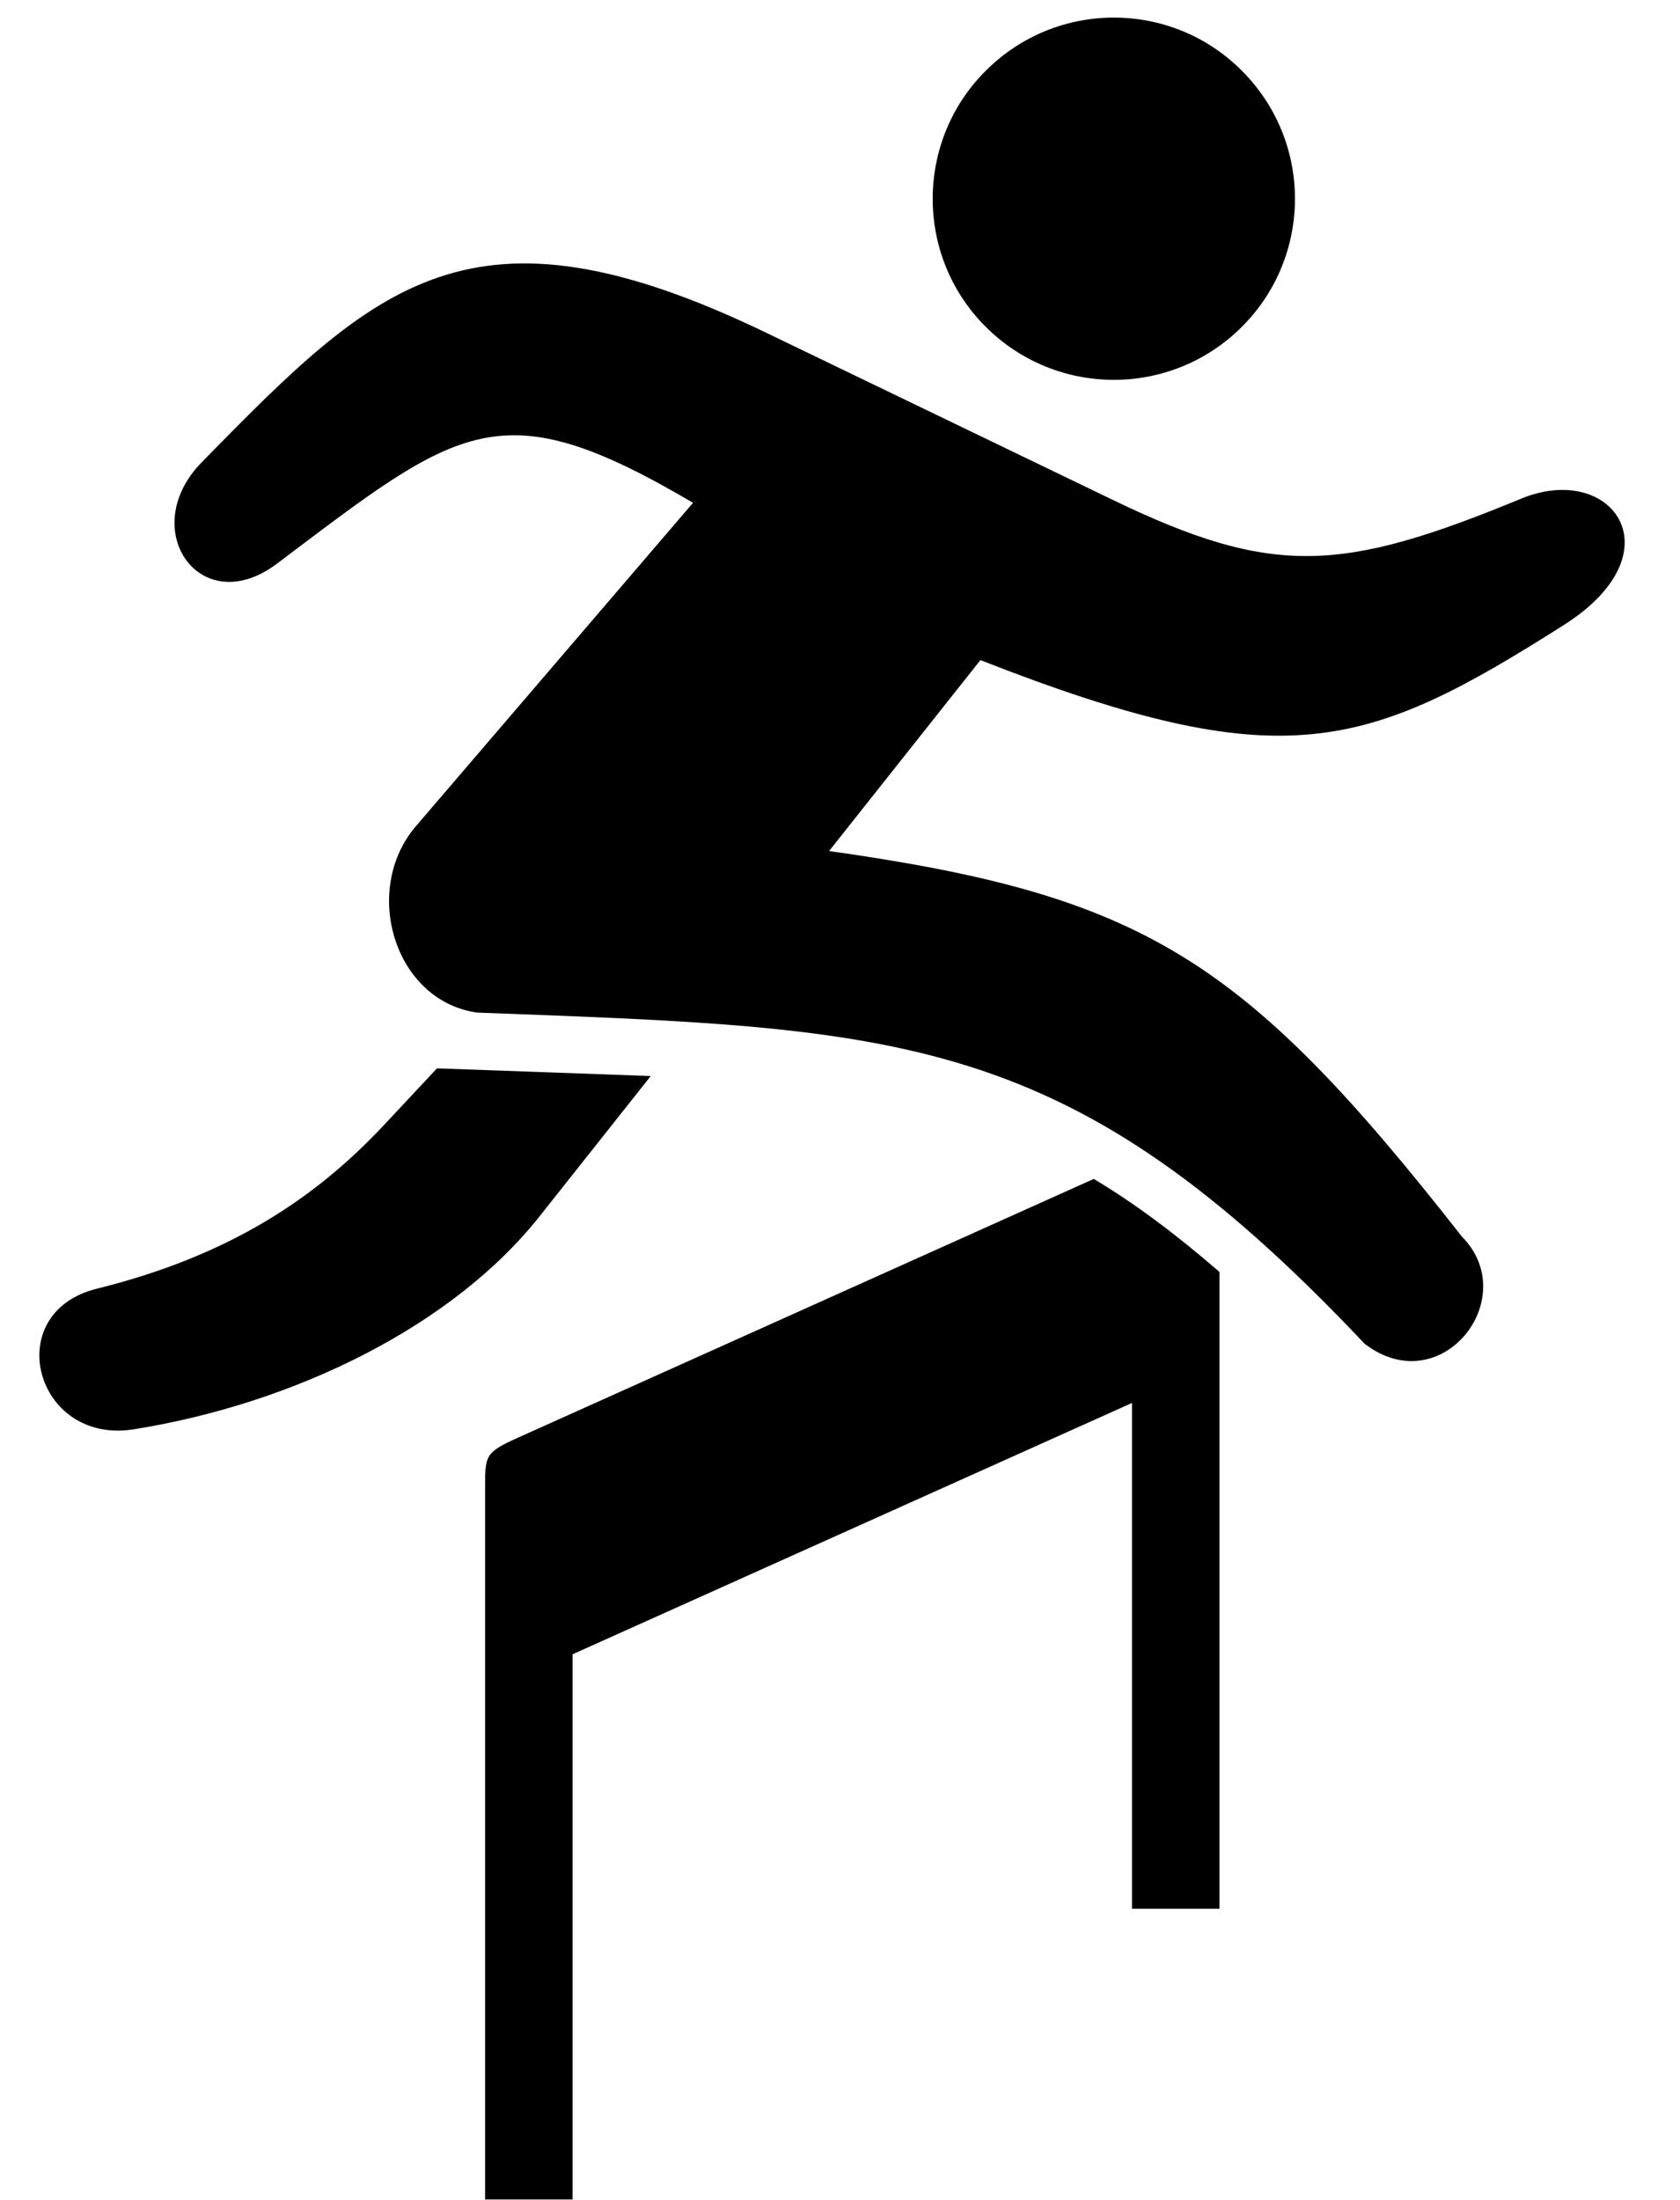
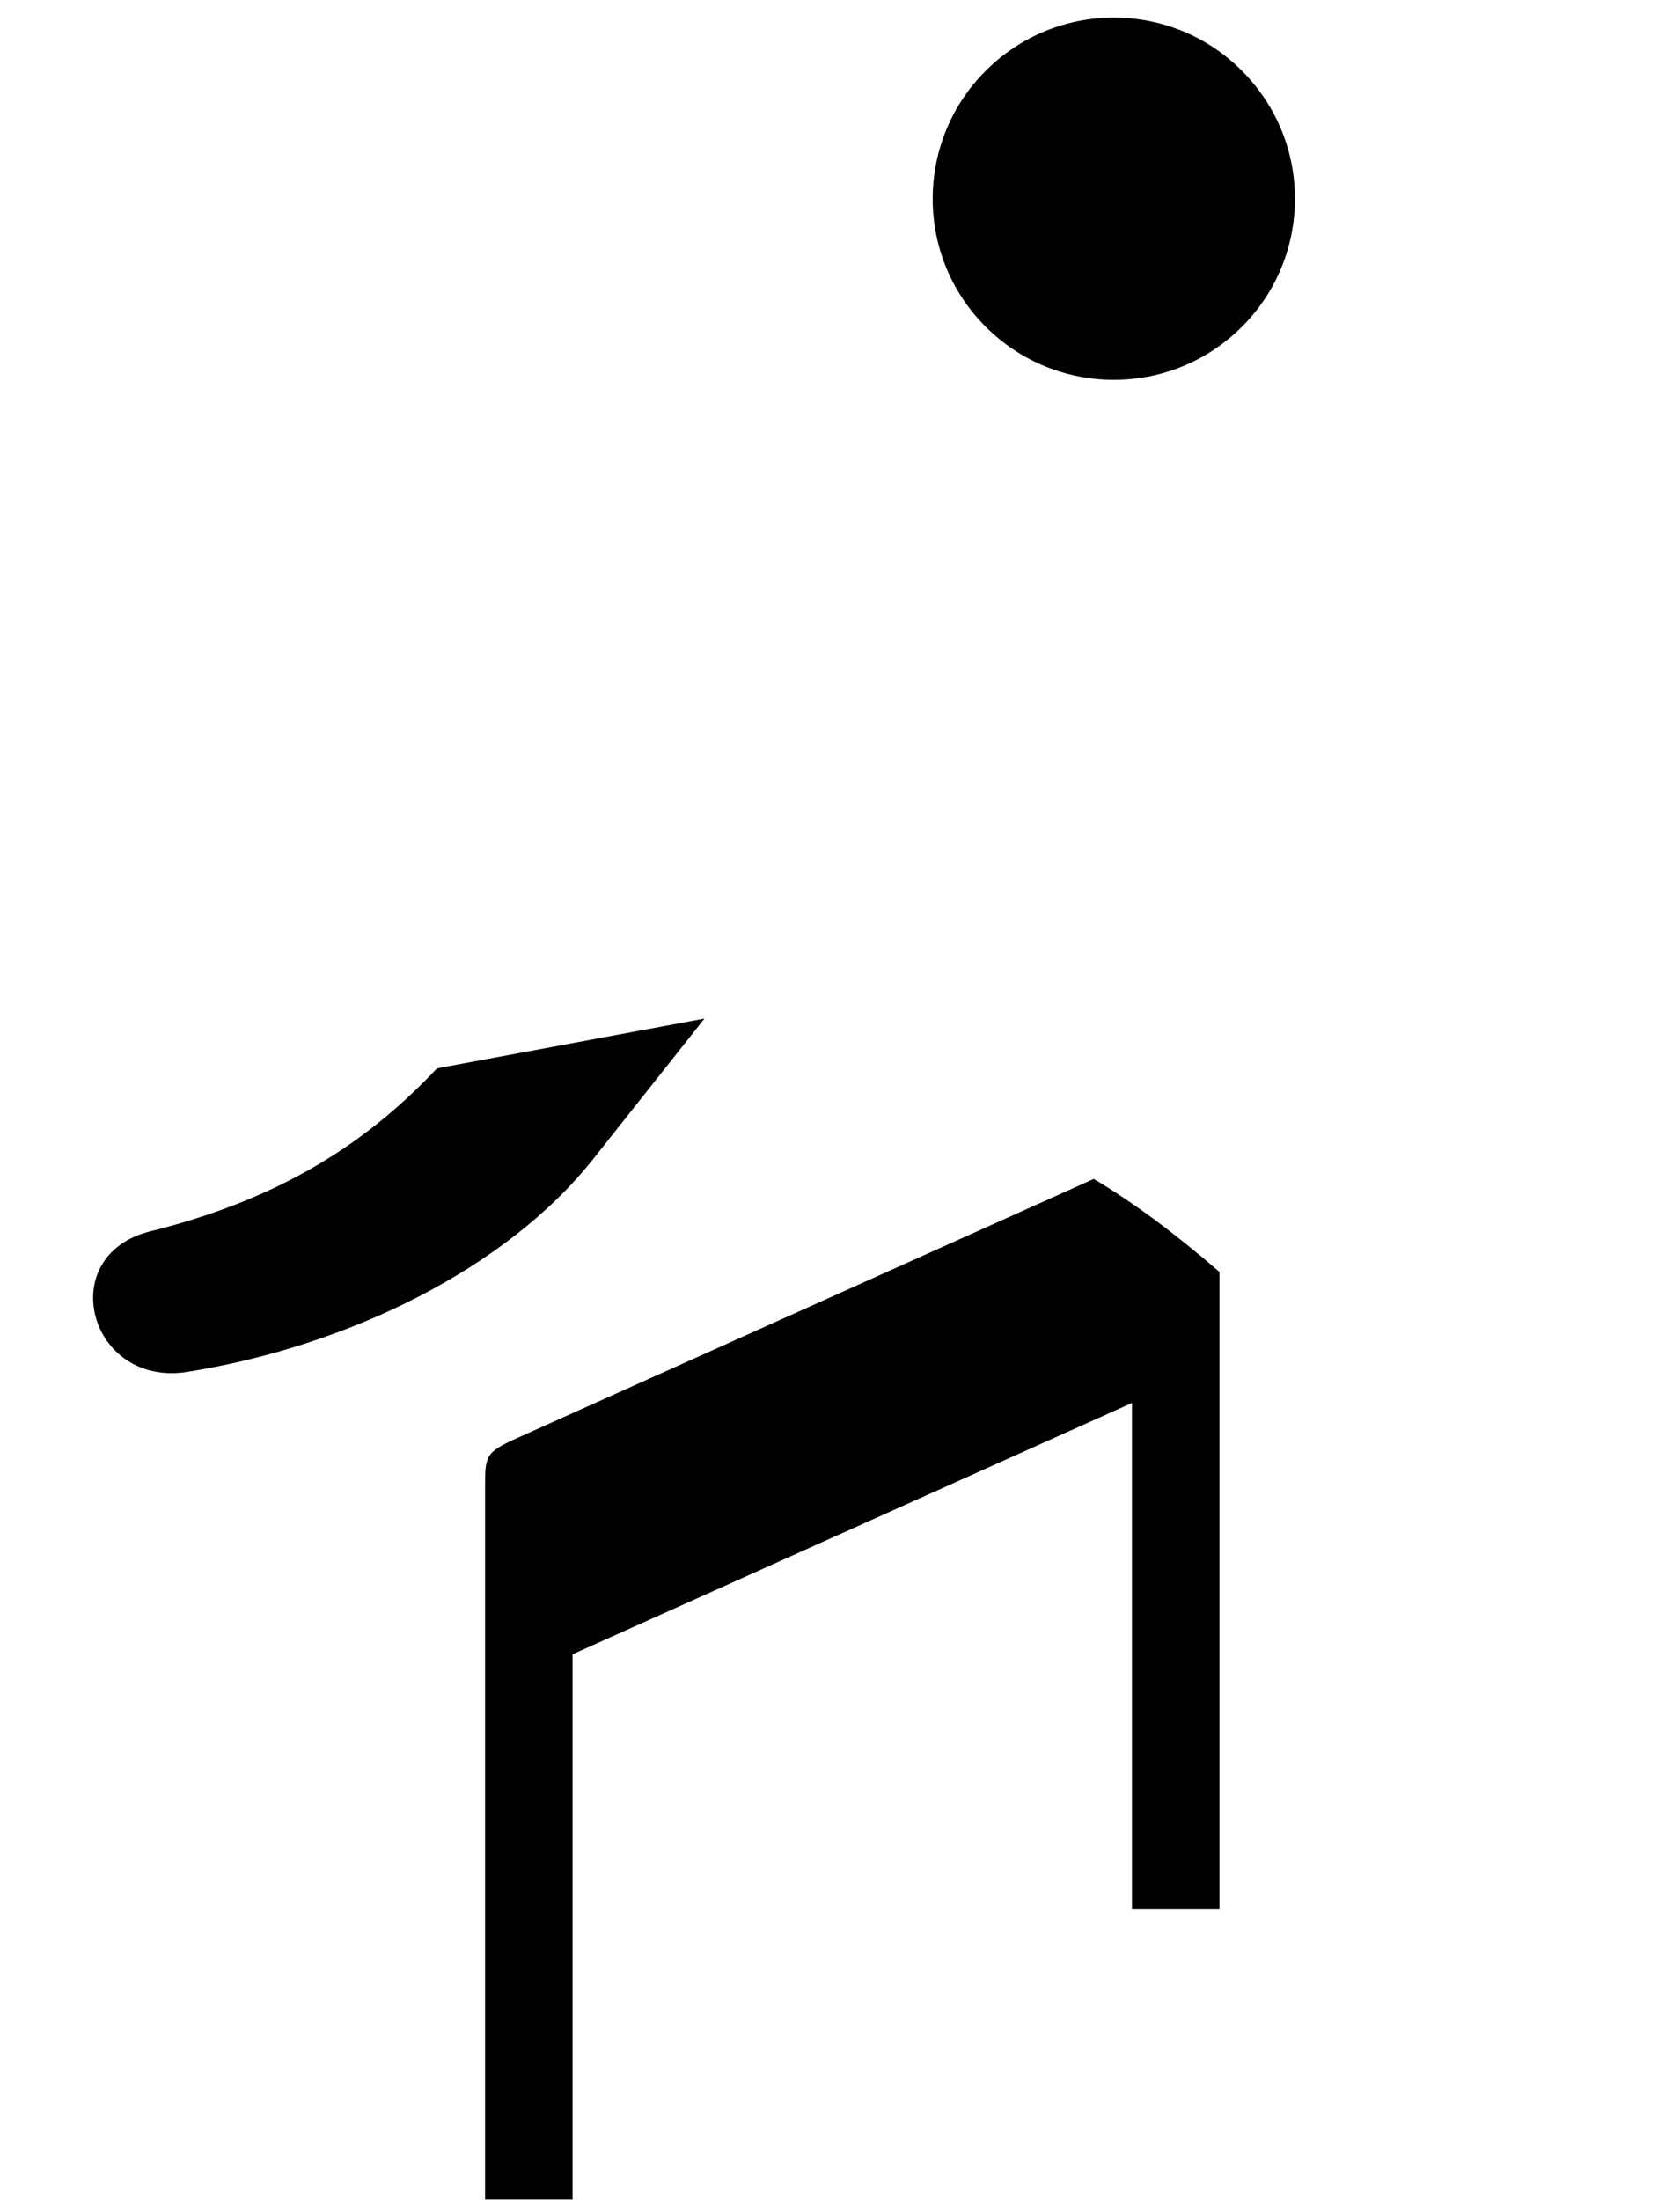
<svg xmlns="http://www.w3.org/2000/svg" height="68.6" preserveAspectRatio="xMidYMid meet" version="1.0" viewBox="18.9 10.4 52.4 68.6" width="52.4" zoomAndPan="magnify">
  <g id="change1_1">
    <path d="M53.015,47.162L35.057,55.23c-1.041,0.469-1.027,0.552-1.027,1.62v22.135h2.729v-17l17.448-7.837v15.771h2.729V50.063 C55.573,48.881,54.281,47.918,53.015,47.162z" />
  </g>
  <g id="change1_2">
    <path clip-rule="evenodd" d="M57.535,20.688c-2.26,2.151-5.833,2.063-7.989-0.199 c-2.151-2.255-2.057-5.839,0.199-7.979c2.26-2.156,5.839-2.068,7.984,0.193C59.885,14.964,59.797,18.538,57.535,20.688z" fill-rule="evenodd" />
  </g>
  <g id="change1_3">
-     <path d="M25.193,24.814c-2.048,2.083-0.052,4.968,2.348,3.161c5.713-4.308,6.953-5.443,12.975-1.896l-8.647,10.088 c-1.697,1.984-0.676,5.437,1.907,5.808c13.255,0.5,18.432,0.525,27.688,10.328c2.385,1.828,4.932-1.423,3.036-3.339 c-6.828-8.713-9.948-10.641-19.74-12.027l4.719-5.953c9.448,3.699,12.016,2.824,18.188-1.088c3.588-2.271,1.516-5.115-1.317-3.948 c-5.599,2.308-7.74,2.453-12.74,0.041l-10.812-5.213C33.587,16.339,30.641,19.251,25.193,24.814z" />
-   </g>
+     </g>
  <g id="change1_4">
-     <path d="M32.53,43.714l-1.676,1.792c-2.125,2.26-4.792,4.052-8.933,5.079c-3.031,0.749-1.932,4.875,1.152,4.385 c5.015-0.803,9.948-3.219,12.661-6.647l3.463-4.369L32.53,43.714z" />
+     <path d="M32.53,43.714c-2.125,2.26-4.792,4.052-8.933,5.079c-3.031,0.749-1.932,4.875,1.152,4.385 c5.015-0.803,9.948-3.219,12.661-6.647l3.463-4.369L32.53,43.714z" />
  </g>
</svg>